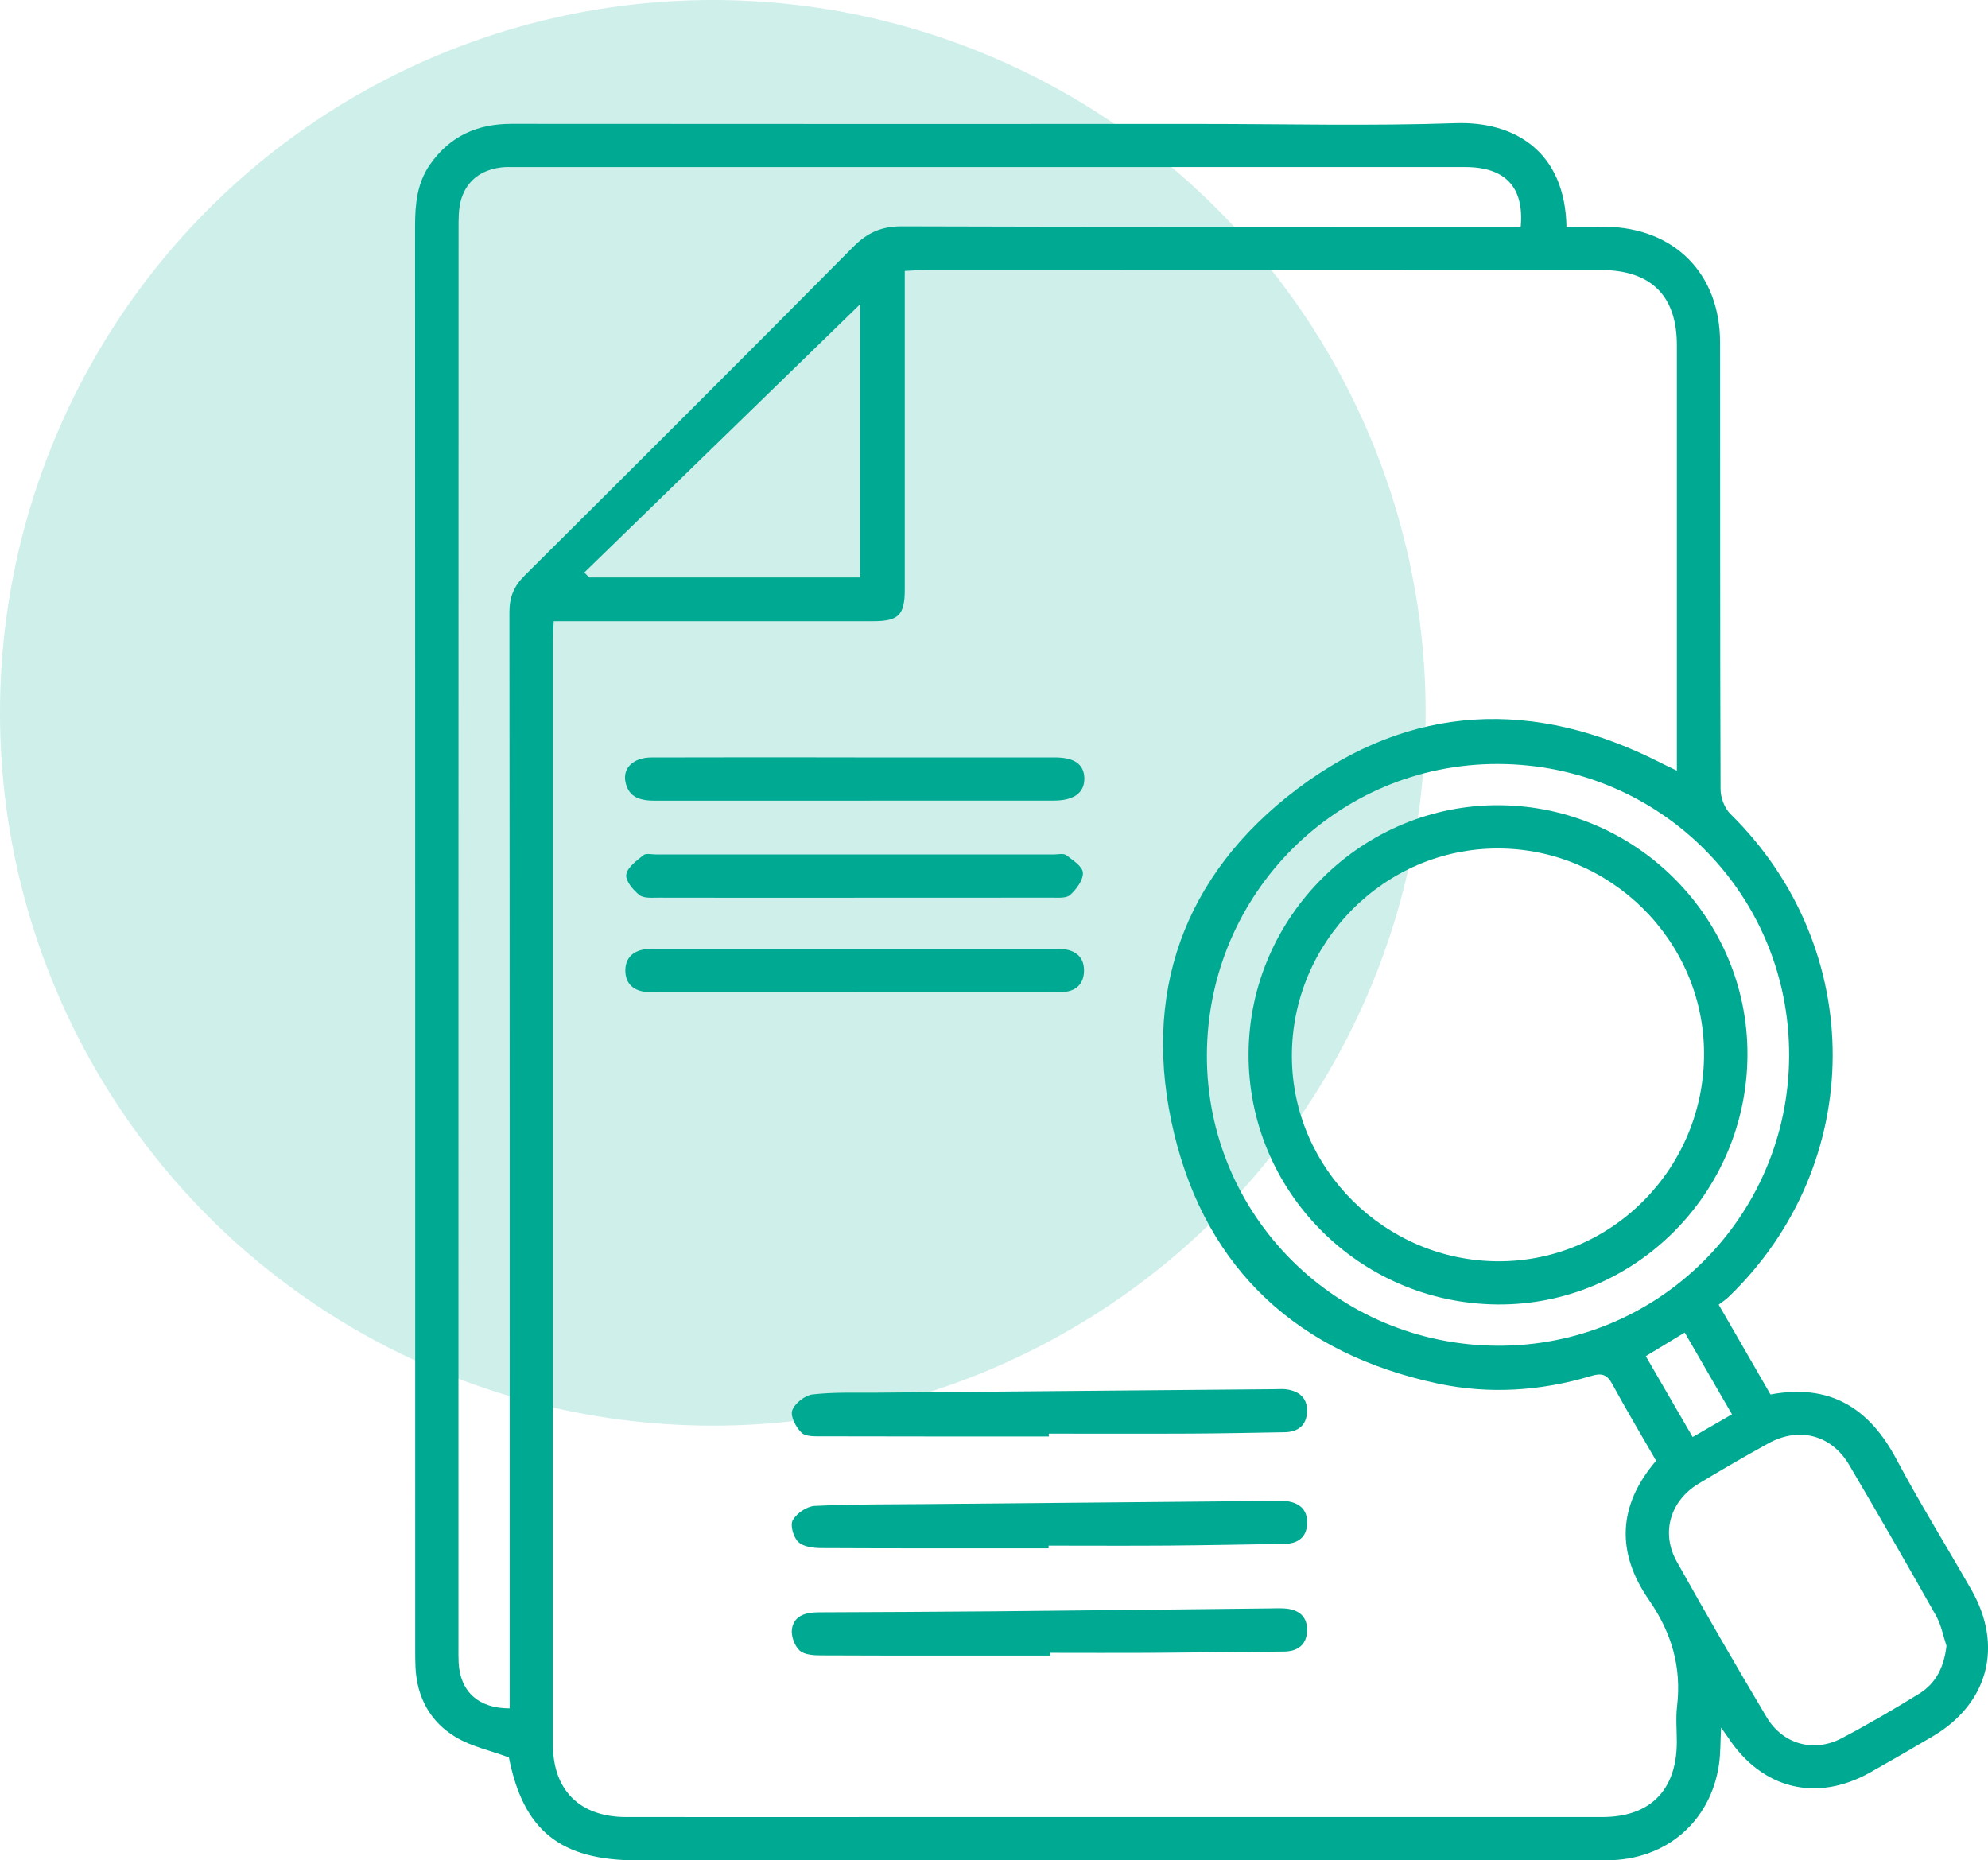
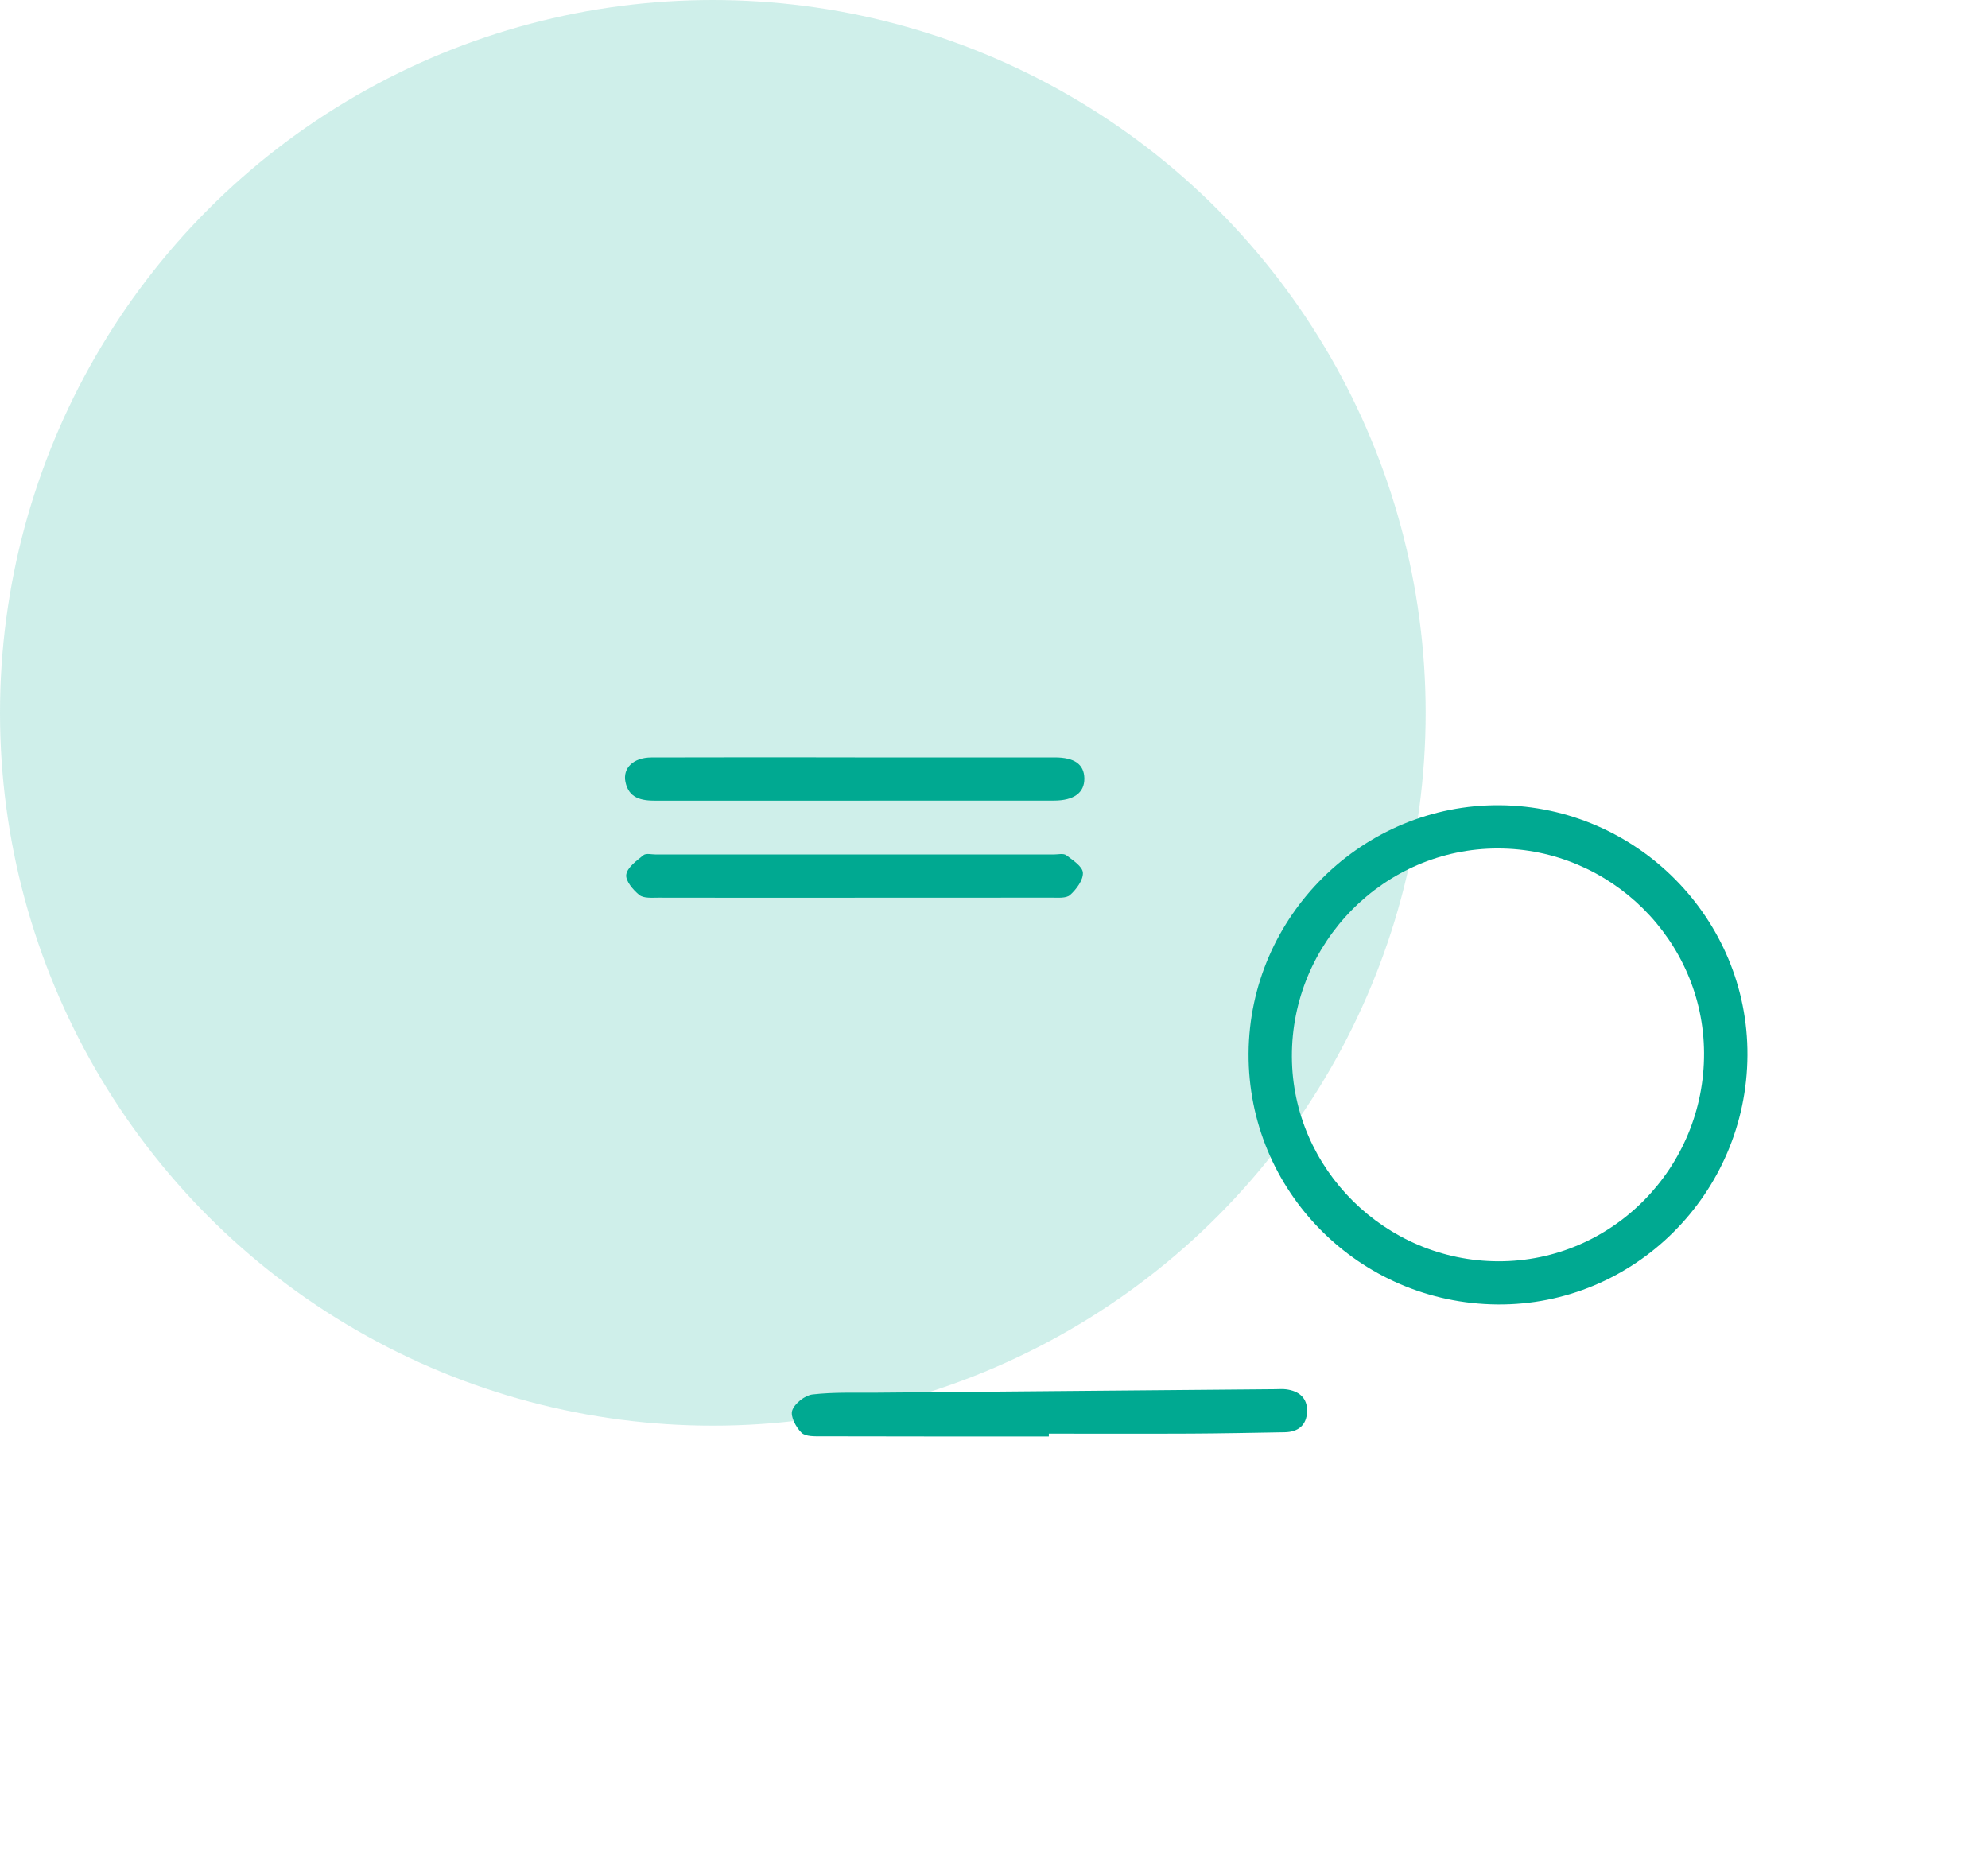
<svg xmlns="http://www.w3.org/2000/svg" id="a" viewBox="0 0 413.15 386.61">
  <defs>
    <style>.b,.c{fill:#00a991;}.c{isolation:isolate;opacity:.19;}</style>
  </defs>
  <circle class="c" cx="148.14" cy="148.14" r="148.14" />
  <g>
-     <path class="b" d="M325.54,47.12c2.82,0,5.42-.03,8.02,0,14.38,.17,23.89,9.68,23.91,24.05,.04,30.94-.02,61.89,.1,92.83,0,1.74,.82,3.95,2.04,5.15,28.48,27.99,28.35,72.74-.4,100.41-.54,.52-1.18,.92-2.03,1.57,3.69,6.4,7.21,12.5,10.77,18.67,12.28-2.31,20.47,2.76,26.12,13.37,4.92,9.24,10.45,18.15,15.64,27.24,6.68,11.7,3.48,23.66-8.1,30.47-4.3,2.53-8.61,5.03-12.96,7.47-11.19,6.27-22.48,3.45-29.56-7.33-.31-.48-.66-.93-1.41-1.99-.16,3.02-.1,5.35-.43,7.62-1.74,11.94-11.03,19.93-23.33,19.95-36.81,.05-73.63,.02-110.44,.02-30.32,0-60.65,0-90.97,0-16.14,0-23.74-6.23-26.75-21.4-3.89-1.43-7.74-2.26-10.95-4.16-5.36-3.17-8.16-8.26-8.46-14.57-.06-1.25-.06-2.49-.06-3.74,0-98.57,0-197.14-.03-295.7,0-4.57,.39-8.96,3.1-12.85,4.12-5.91,9.82-8.47,16.96-8.46,47.67,.05,95.34,.02,143.01,.02,17.72,0,35.46,.45,53.16-.16,12.24-.42,22.77,5.84,23.06,21.54Zm18.64,256.45c-3.05-5.3-6.18-10.53-9.08-15.88-1.11-2.06-2.22-2.4-4.45-1.73-10.46,3.14-21.19,3.83-31.83,1.57-28.77-6.12-47.94-23.41-54.81-51.95-6.94-28.82,1.82-53.71,25.59-71.63,23.6-17.79,49.36-18.83,75.67-5.35,.94,.48,1.91,.93,3.22,1.56,0-1.51,0-2.5,0-3.49,0-28.32,0-56.64,0-84.96,0-10.26-5.39-15.59-15.78-15.6-46.79-.02-93.58,0-140.38,0-1.32,0-2.65,.12-4.3,.19,0,1.84,0,3.31,0,4.78,0,20.46,.01,40.92,0,61.38,0,5.38-1.28,6.64-6.6,6.64-20.71,.01-41.43,0-62.14,0-1.34,0-2.67,0-4.21,0-.07,1.47-.17,2.56-.17,3.66,0,76.6-.01,153.2,0,229.8,0,9.49,5.61,15.04,15.18,15.05,20.21,.02,40.43,0,60.64,0,47.42,0,94.83,0,142.25,0,9.95,0,15.46-5.56,15.5-15.54,0-2.5-.24-5.02,.05-7.48,.97-8.17-1.15-15.33-5.84-22.09-6.78-9.78-6.55-19.55,1.48-28.93Zm-238.26,51.46v-4.74c0-74.37,.02-148.74-.05-223.1,0-3.12,.94-5.37,3.15-7.57,22.83-22.7,45.62-45.44,68.29-68.31,2.95-2.97,5.91-4.29,10.13-4.27,41.31,.14,82.62,.08,123.93,.08h4.67c.74-8.27-3.26-12.4-11.53-12.4-65.77,0-131.54,0-197.32,0-1,0-2.01-.05-2.99,.07-4.07,.5-7.08,2.6-8.32,6.52-.62,1.96-.58,4.18-.58,6.28-.03,98.2-.02,196.4-.02,294.61,0,1.12-.02,2.25,.04,3.37,.31,5.96,4.13,9.49,10.62,9.46Zm205.35-196.26c-33.34-.05-60.32,26.91-60.45,60.43-.13,33.29,26.88,60.33,60.41,60.47,33.38,.14,60.47-26.79,60.59-60.24,.12-33.6-26.83-60.61-60.55-60.66Zm93.25,183.26c-.7-2.09-1.09-4.35-2.16-6.24-5.93-10.51-11.94-20.97-18.07-31.37-3.68-6.23-10.41-7.98-16.77-4.47-4.9,2.7-9.75,5.51-14.54,8.4-5.87,3.55-7.85,10.2-4.51,16.17,6.07,10.86,12.3,21.63,18.66,32.32,3.36,5.65,9.8,7.44,15.59,4.41,5.5-2.89,10.88-6.04,16.17-9.3,3.52-2.18,5.15-5.63,5.63-9.92ZM178.74,120V63.24c-19.27,18.75-38.29,37.24-57.3,55.73l.99,1.03h56.31Zm171.38,156.93c-2.96,1.8-5.45,3.31-8.09,4.91,3.35,5.78,6.5,11.21,9.74,16.8,2.92-1.69,5.45-3.15,8.17-4.72-3.34-5.78-6.49-11.22-9.82-16.99Z" />
-     <path class="b" d="M218.24,344.06c-15.85,0-31.69,.03-47.54-.04-1.55,0-3.54-.1-4.53-1.02-1.06-.98-1.82-3.09-1.58-4.52,.47-2.77,2.91-3.4,5.48-3.41,12.23-.05,24.46-.1,36.69-.21,18.96-.17,37.93-.4,56.89-.6,1.12-.01,2.25-.07,3.37,.01,2.93,.2,4.76,1.72,4.62,4.74-.13,2.81-1.96,4.18-4.74,4.21-9.23,.1-18.47,.21-27.7,.27-6.99,.04-13.97,0-20.96,0v.56Z" />
    <path class="b" d="M217.99,298.52c-15.72,0-31.44,.02-47.16-.03-1.46,0-3.4,.09-4.25-.74-1.16-1.12-2.36-3.41-1.94-4.63,.51-1.47,2.63-3.14,4.21-3.33,4.44-.51,8.96-.33,13.45-.37,27.57-.25,55.14-.48,82.71-.72,.75,0,1.51-.08,2.24,.02,2.7,.34,4.48,1.77,4.39,4.62-.09,2.82-1.83,4.25-4.64,4.3-6.49,.11-12.97,.25-19.46,.28-9.86,.05-19.71,.01-29.57,.01v.59Z" />
-     <path class="b" d="M217.91,321.77c-15.72,0-31.44,.03-47.16-.05-1.66,0-3.75-.25-4.83-1.26-1.02-.95-1.76-3.5-1.17-4.53,.81-1.43,2.93-2.89,4.55-2.97,7.97-.38,15.96-.32,23.95-.39,23.7-.22,47.41-.43,71.11-.65,.87,0,1.75-.08,2.62,0,2.88,.24,4.79,1.67,4.68,4.71-.11,2.83-1.93,4.18-4.72,4.22-8.11,.12-16.22,.29-24.32,.35-8.23,.06-16.47,.01-24.7,.01v.55Z" />
    <path class="b" d="M177.64,157.41c13.85,0,27.7,0,41.55,0,4.12,0,6.11,1.44,6.16,4.34,.05,2.98-2.15,4.63-6.35,4.63-27.58,.01-55.15,0-82.73,.02-2.98,0-5.59-.49-6.29-3.91-.59-2.9,1.68-5.05,5.36-5.07,12.23-.04,24.46-.02,36.68-.02,1.87,0,3.74,0,5.61,0Z" />
    <path class="b" d="M177.63,186.57c-13.6,0-27.2,.01-40.8-.02-1.35,0-3.07,.16-3.97-.56-1.29-1.04-2.91-2.96-2.71-4.24,.23-1.51,2.15-2.87,3.57-4.03,.54-.44,1.69-.14,2.56-.14,27.57,0,55.15,0,82.72,0,.87,0,1.99-.28,2.57,.14,1.37,1.02,3.41,2.35,3.48,3.64,.08,1.53-1.36,3.46-2.66,4.63-.82,.74-2.6,.55-3.96,.55-13.6,.03-27.2,.02-40.8,.02Z" />
-     <path class="b" d="M177.54,206.17c-13.48,0-26.95,0-40.43,0-1,0-2.01,.08-2.99-.04-2.58-.31-4.15-1.81-4.16-4.42-.01-2.63,1.6-4.08,4.15-4.45,.86-.12,1.74-.06,2.62-.06,27.33,0,54.66,0,81.98,0,.62,0,1.25-.02,1.87,.02,2.95,.17,4.79,1.69,4.7,4.67-.09,2.78-1.89,4.24-4.68,4.28-3.12,.04-6.24,.02-9.36,.02-11.23,0-22.46,0-33.69,0Z" />
    <path class="b" d="M363.16,219.31c-.16,28.75-23.55,52.04-52.01,51.78-28.72-.26-51.83-23.59-51.67-52.16,.16-28.54,23.75-51.84,52.24-51.59,28.48,.25,51.59,23.6,51.44,51.97Zm-9.02-.5c-.11-23.34-19.4-42.47-42.84-42.48-23.62-.01-42.93,19.52-42.82,43.31,.11,23.29,19.42,42.42,42.9,42.48,23.64,.06,42.88-19.43,42.76-43.31Z" />
  </g>
</svg>